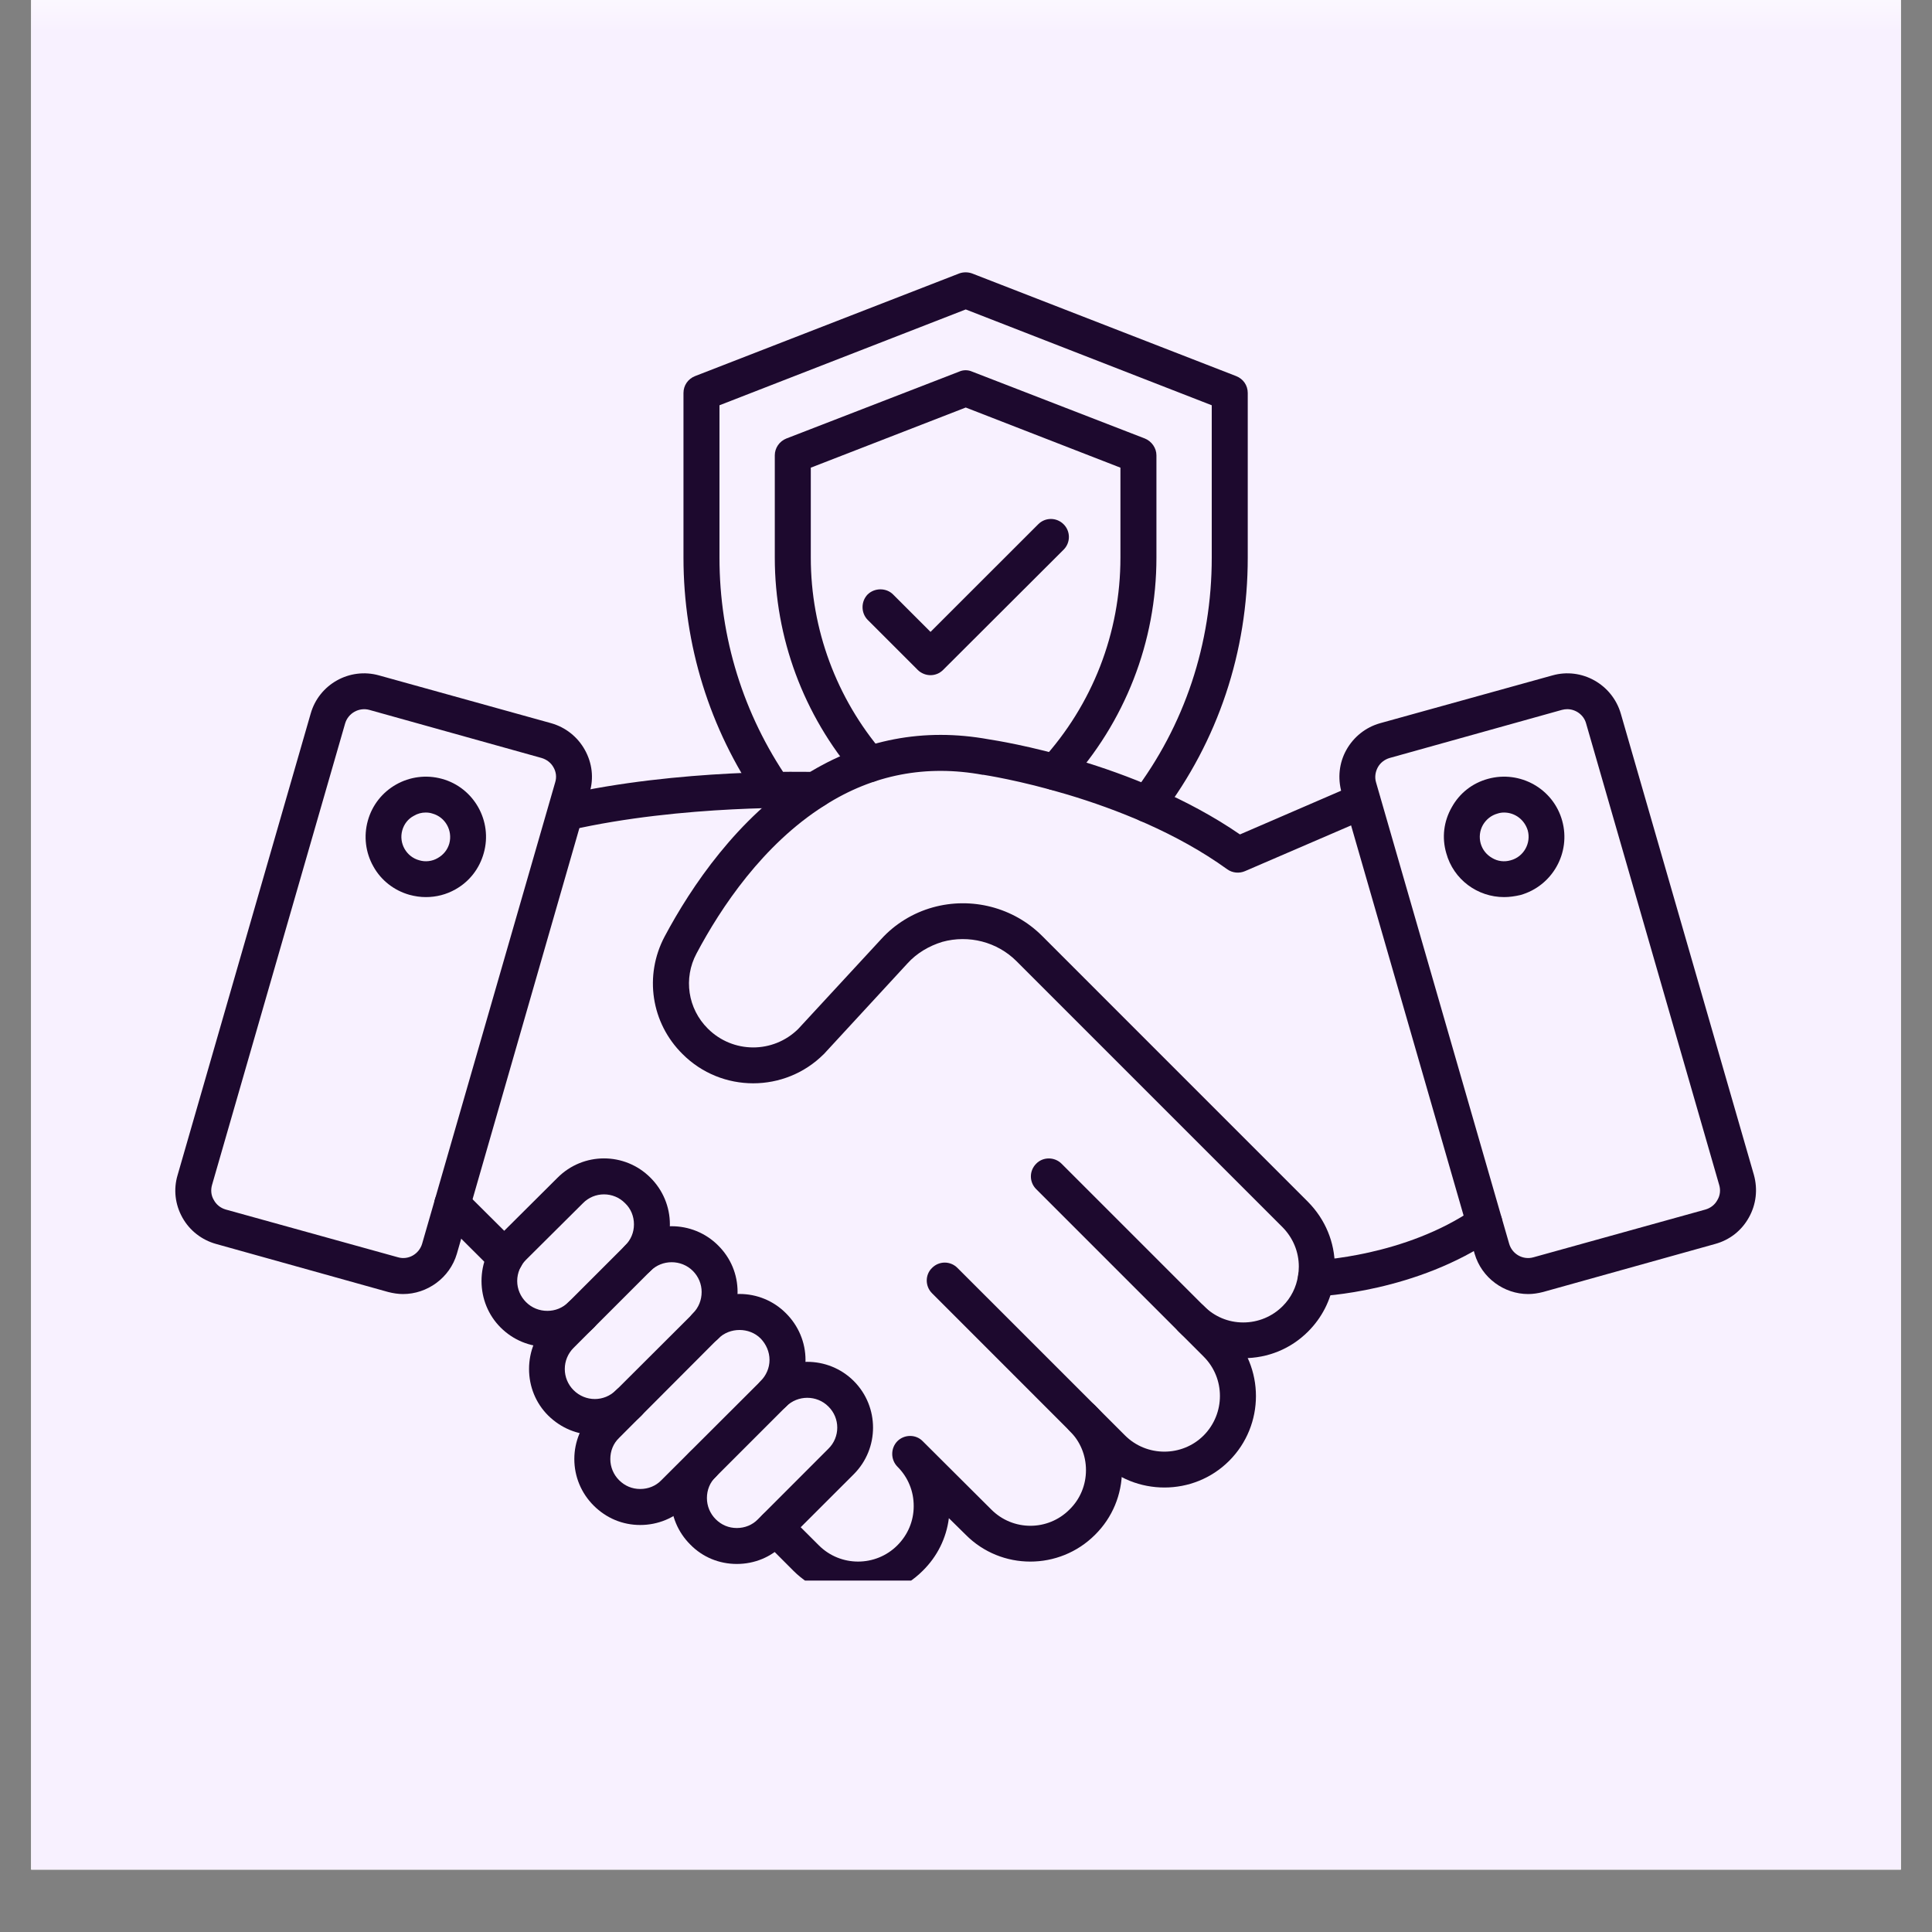
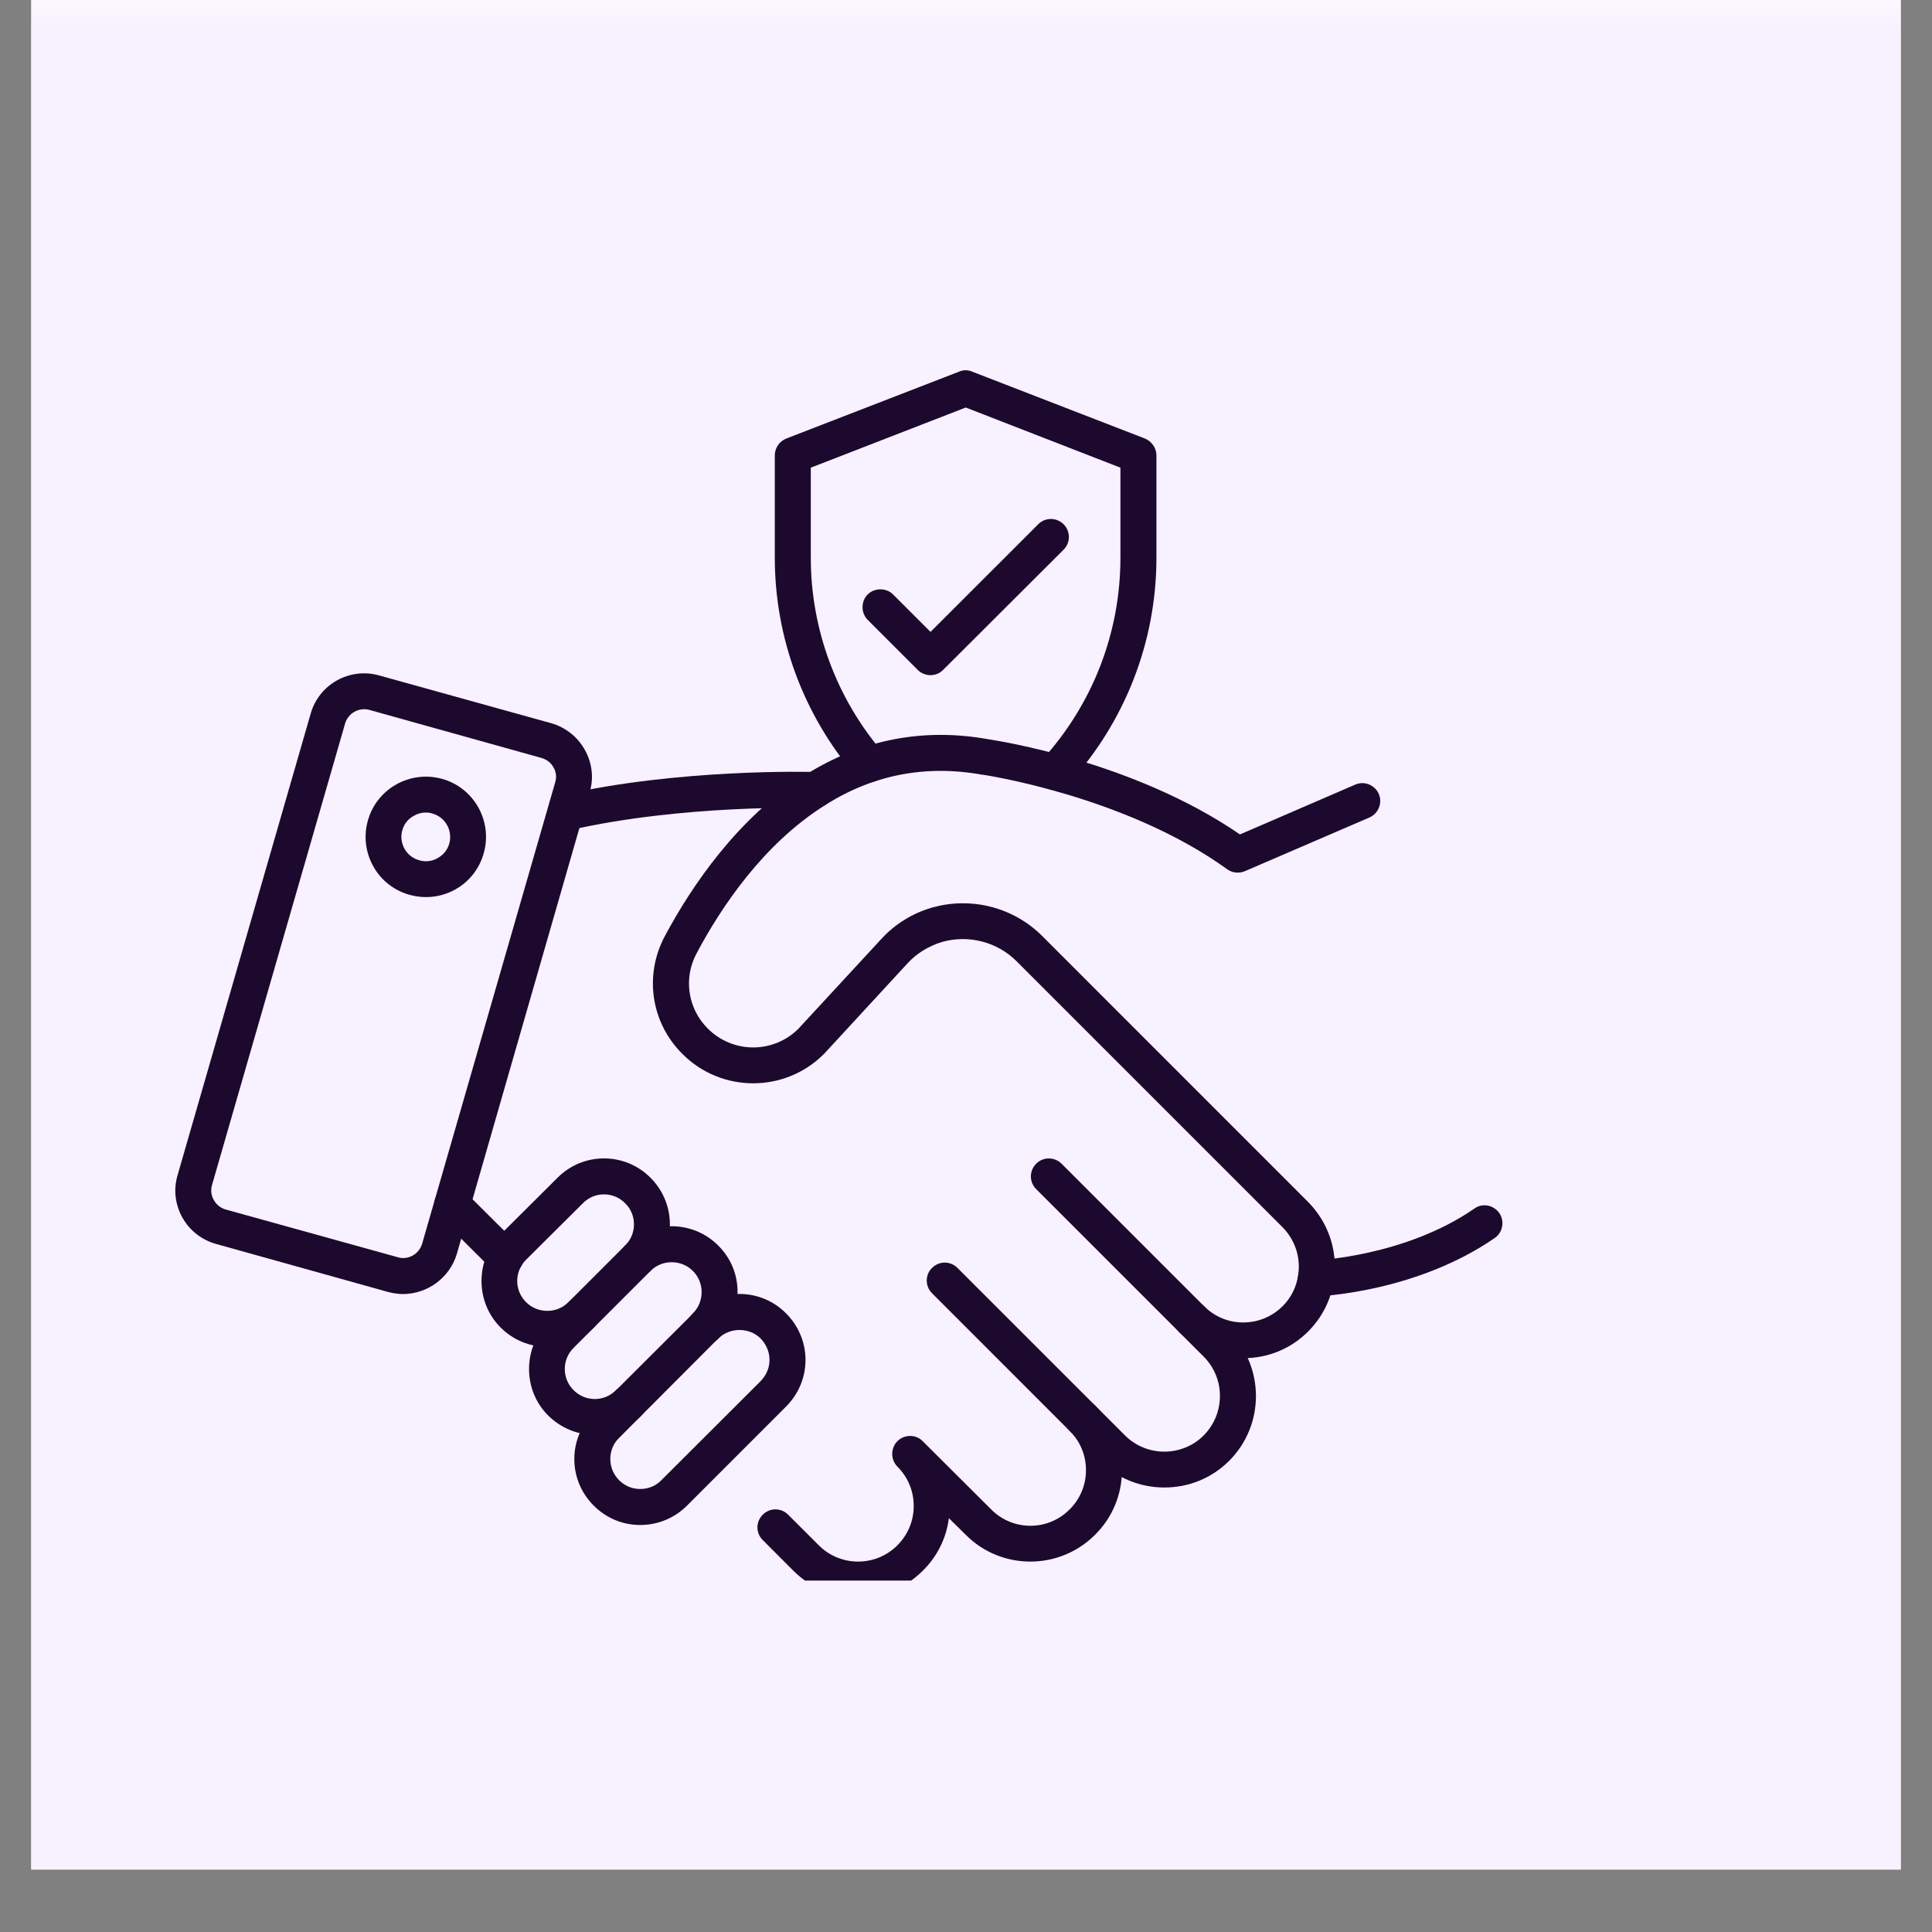
<svg xmlns="http://www.w3.org/2000/svg" width="40" zoomAndPan="magnify" viewBox="0 0 30 30" height="40" preserveAspectRatio="xMidYMid meet" version="1.0">
  <rect x="0" y="0" width="30" height="30" fill="#808080" stroke="none" />
  <defs>
    <filter x="0%" y="0%" width="100%" height="100%" id="a4dc04096e">
      <feColorMatrix values="0 0 0 0 1 0 0 0 0 1 0 0 0 0 1 0 0 0 1 0" color-interpolation-filters="sRGB" />
    </filter>
    <clipPath id="41e2d1124d">
      <path d="M 0.484 0 L 29.516 0 L 29.516 29.031 L 0.484 29.031 Z M 0.484 0 " clip-rule="nonzero" />
    </clipPath>
    <mask id="b09d6afeef">
      <g filter="url(#a4dc04096e)">
        <rect x="-3" width="36" fill="#000000" y="-3" height="36" fill-opacity="0.7" />
      </g>
    </mask>
    <clipPath id="96cf2cbe1a">
      <path d="M 0.484 0 L 29.516 0 L 29.516 29.031 L 0.484 29.031 Z M 0.484 0 " clip-rule="nonzero" />
    </clipPath>
    <clipPath id="4becf243c3">
      <rect x="0" width="30" y="0" height="30" />
    </clipPath>
    <clipPath id="88f1d14091">
      <path d="M 2.688 10 L 10 10 L 10 21 L 2.688 21 Z M 2.688 10 " clip-rule="nonzero" />
    </clipPath>
    <clipPath id="dcc0ddb0cf">
-       <path d="M 20 10 L 27.363 10 L 27.363 21 L 20 21 Z M 20 10 " clip-rule="nonzero" />
-     </clipPath>
+       </clipPath>
    <clipPath id="b7a7ea94c4">
      <path d="M 11 21 L 18 21 L 18 24.543 L 11 24.543 Z M 11 21 " clip-rule="nonzero" />
    </clipPath>
    <clipPath id="f7e6fb1961">
-       <path d="M 10 21 L 14 21 L 14 24.543 L 10 24.543 Z M 10 21 " clip-rule="nonzero" />
-     </clipPath>
+       </clipPath>
    <clipPath id="1643e9765f">
-       <path d="M 10 4.219 L 20 4.219 L 20 13 L 10 13 Z M 10 4.219 " clip-rule="nonzero" />
-     </clipPath>
+       </clipPath>
  </defs>
  <g clip-path="url(#41e2d1124d)">
-     <path fill="#ffffff" d="M 0.484 0 L 29.516 0 L 29.516 29.031 L 0.484 29.031 Z M 0.484 0 " fill-opacity="1" fill-rule="nonzero" />
    <path fill="#ffffff" d="M 0.484 0 L 29.516 0 L 29.516 29.031 L 0.484 29.031 Z M 0.484 0 " fill-opacity="1" fill-rule="nonzero" />
    <g mask="url(#b09d6afeef)">
      <g transform="matrix(1, 0, 0, 1, 0, 0)">
        <g clip-path="url(#4becf243c3)">
          <g clip-path="url(#96cf2cbe1a)">
            <path fill="#f5ebff" d="M 0.484 0 L 30.422 0 L 30.422 29.031 L 0.484 29.031 Z M 0.484 0 " fill-opacity="1" fill-rule="nonzero" />
          </g>
        </g>
      </g>
    </g>
  </g>
  <g clip-path="url(#88f1d14091)">
    <path fill="#1d092e" d="M 6.258 20.094 C 6.184 20.094 6.105 20.082 6.027 20.062 L 3.355 19.316 C 3.133 19.254 2.945 19.109 2.832 18.906 C 2.719 18.703 2.691 18.469 2.758 18.246 L 4.824 11.082 C 4.953 10.625 5.43 10.359 5.887 10.488 L 8.559 11.23 C 8.781 11.293 8.969 11.441 9.082 11.645 C 9.195 11.848 9.223 12.082 9.156 12.305 L 7.094 19.469 C 6.984 19.844 6.633 20.094 6.258 20.094 Z M 6.18 19.523 C 6.34 19.57 6.508 19.473 6.555 19.312 L 8.621 12.148 C 8.645 12.07 8.637 11.988 8.594 11.914 C 8.555 11.844 8.488 11.793 8.41 11.77 L 5.734 11.023 C 5.574 10.98 5.406 11.074 5.359 11.234 L 3.293 18.398 C 3.27 18.477 3.277 18.562 3.32 18.633 C 3.359 18.707 3.426 18.758 3.504 18.781 Z M 6.18 19.523 " fill-opacity="1" fill-rule="nonzero" />
  </g>
  <path fill="#1d092e" d="M 6.613 13.93 C 6.527 13.93 6.445 13.918 6.359 13.895 C 6.121 13.828 5.918 13.672 5.797 13.453 C 5.676 13.238 5.645 12.984 5.711 12.746 C 5.848 12.246 6.367 11.957 6.863 12.094 C 7.359 12.23 7.652 12.75 7.512 13.246 C 7.445 13.488 7.289 13.688 7.074 13.809 C 6.93 13.891 6.773 13.93 6.613 13.93 Z M 6.609 12.617 C 6.547 12.617 6.484 12.633 6.426 12.668 C 6.336 12.715 6.273 12.797 6.246 12.895 C 6.191 13.094 6.309 13.305 6.512 13.359 C 6.605 13.387 6.711 13.375 6.797 13.324 C 6.887 13.273 6.949 13.195 6.977 13.098 C 7.031 12.895 6.914 12.688 6.715 12.633 C 6.68 12.621 6.645 12.617 6.609 12.617 Z M 7.246 13.172 Z M 7.246 13.172 " fill-opacity="1" fill-rule="nonzero" />
  <g clip-path="url(#dcc0ddb0cf)">
    <path fill="#1d092e" d="M 23.73 20.094 C 23.355 20.094 23.008 19.844 22.898 19.469 L 20.832 12.305 C 20.77 12.082 20.793 11.848 20.906 11.645 C 21.02 11.441 21.207 11.293 21.43 11.23 L 24.105 10.488 C 24.559 10.359 25.035 10.625 25.168 11.082 L 27.234 18.242 C 27.297 18.469 27.27 18.703 27.156 18.906 C 27.043 19.109 26.859 19.254 26.633 19.316 L 23.961 20.062 C 23.883 20.082 23.805 20.094 23.73 20.094 Z M 24.336 11.012 C 24.309 11.012 24.281 11.016 24.254 11.023 L 21.578 11.77 C 21.5 11.793 21.434 11.844 21.395 11.914 C 21.355 11.988 21.344 12.07 21.367 12.148 L 23.434 19.312 C 23.48 19.473 23.648 19.57 23.812 19.523 L 26.484 18.781 C 26.562 18.758 26.629 18.707 26.668 18.633 C 26.711 18.562 26.719 18.477 26.695 18.398 L 24.629 11.234 C 24.594 11.102 24.469 11.012 24.336 11.012 Z M 24.18 10.754 Z M 24.18 10.754 " fill-opacity="1" fill-rule="nonzero" />
  </g>
-   <path fill="#1d092e" d="M 23.355 13.93 C 22.945 13.93 22.57 13.66 22.457 13.246 C 22.387 13.004 22.418 12.754 22.543 12.535 C 22.664 12.316 22.863 12.16 23.105 12.094 C 23.602 11.957 24.121 12.246 24.258 12.746 C 24.395 13.242 24.105 13.758 23.609 13.898 C 23.523 13.918 23.438 13.93 23.355 13.93 Z M 23.355 12.617 C 23.324 12.617 23.289 12.621 23.254 12.633 C 23.156 12.66 23.078 12.723 23.027 12.809 C 22.977 12.898 22.965 13 22.992 13.098 C 23.02 13.195 23.082 13.273 23.172 13.324 C 23.258 13.375 23.359 13.387 23.457 13.359 C 23.66 13.305 23.777 13.094 23.723 12.895 C 23.672 12.727 23.523 12.617 23.355 12.617 Z M 23.355 12.617 " fill-opacity="1" fill-rule="nonzero" />
  <path fill="#1d092e" d="M 20.434 20.129 C 20.285 20.129 20.16 20.012 20.156 19.859 C 20.148 19.707 20.27 19.578 20.422 19.57 C 20.438 19.57 21.816 19.512 22.895 18.766 C 23.02 18.676 23.191 18.711 23.281 18.836 C 23.367 18.961 23.336 19.137 23.211 19.223 C 21.996 20.062 20.508 20.129 20.445 20.129 C 20.441 20.129 20.438 20.129 20.434 20.129 Z M 20.434 20.129 " fill-opacity="1" fill-rule="nonzero" />
  <path fill="#1d092e" d="M 7.848 19.805 C 7.777 19.805 7.707 19.777 7.652 19.723 L 6.824 18.898 C 6.715 18.789 6.715 18.613 6.824 18.504 C 6.934 18.395 7.109 18.395 7.219 18.504 L 8.047 19.328 C 8.156 19.438 8.156 19.613 8.047 19.723 C 7.992 19.777 7.922 19.805 7.848 19.805 Z M 7.848 19.805 " fill-opacity="1" fill-rule="nonzero" />
  <g clip-path="url(#b7a7ea94c4)">
    <path fill="#1d092e" d="M 13.324 24.805 C 12.961 24.805 12.598 24.668 12.32 24.391 L 11.844 23.914 C 11.734 23.805 11.734 23.629 11.844 23.52 C 11.953 23.41 12.129 23.41 12.238 23.52 L 12.715 23.996 C 13.051 24.332 13.598 24.332 13.934 23.996 C 14.098 23.832 14.188 23.617 14.188 23.387 C 14.188 23.273 14.168 23.164 14.125 23.059 C 14.082 22.953 14.02 22.859 13.934 22.773 C 13.828 22.664 13.828 22.488 13.934 22.379 C 14.043 22.27 14.223 22.27 14.328 22.379 L 15.391 23.438 C 15.727 23.777 16.273 23.777 16.609 23.438 C 16.773 23.277 16.863 23.059 16.863 22.828 C 16.863 22.598 16.773 22.379 16.609 22.219 C 16.5 22.109 16.5 21.93 16.609 21.824 C 16.719 21.715 16.895 21.715 17.004 21.824 C 17.273 22.09 17.422 22.449 17.422 22.828 C 17.422 23.207 17.273 23.566 17.004 23.832 C 16.449 24.387 15.547 24.387 14.996 23.832 L 14.734 23.574 C 14.695 23.883 14.555 24.168 14.328 24.391 C 14.051 24.668 13.688 24.805 13.324 24.805 Z M 13.324 24.805 " fill-opacity="1" fill-rule="nonzero" />
  </g>
  <path fill="#1d092e" d="M 18.082 23.098 C 17.715 23.098 17.352 22.961 17.074 22.684 L 14.473 20.082 C 14.363 19.973 14.363 19.793 14.473 19.688 C 14.582 19.578 14.758 19.578 14.867 19.688 L 17.469 22.289 C 17.805 22.625 18.355 22.625 18.691 22.289 C 19.027 21.949 19.027 21.402 18.691 21.066 L 16.09 18.465 C 15.98 18.355 15.98 18.18 16.09 18.07 C 16.195 17.961 16.375 17.961 16.484 18.07 L 19.086 20.672 C 19.641 21.227 19.641 22.129 19.086 22.684 C 18.809 22.961 18.445 23.098 18.082 23.098 Z M 18.082 23.098 " fill-opacity="1" fill-rule="nonzero" />
  <path fill="#1d092e" d="M 19.305 21.09 C 18.926 21.09 18.57 20.945 18.301 20.676 C 18.191 20.566 18.191 20.391 18.301 20.281 C 18.41 20.172 18.586 20.172 18.695 20.281 C 18.859 20.445 19.074 20.535 19.305 20.535 C 19.535 20.535 19.754 20.445 19.918 20.281 C 20.047 20.152 20.129 19.988 20.156 19.809 C 20.164 19.762 20.168 19.715 20.168 19.668 C 20.168 19.438 20.078 19.223 19.918 19.059 L 15.785 14.926 C 15.484 14.625 15.043 14.512 14.633 14.625 C 14.426 14.688 14.234 14.801 14.09 14.961 L 12.801 16.359 C 12.797 16.363 12.797 16.367 12.793 16.367 C 12.188 16.973 11.203 16.973 10.598 16.367 C 10.109 15.883 10 15.148 10.32 14.543 C 10.734 13.766 11.453 12.699 12.508 12.031 C 12.512 12.027 12.516 12.027 12.52 12.023 C 13.391 11.48 14.344 11.297 15.352 11.48 C 15.504 11.504 17.605 11.824 19.254 12.957 L 21.043 12.184 C 21.184 12.121 21.348 12.188 21.41 12.328 C 21.469 12.469 21.406 12.633 21.262 12.695 L 19.332 13.527 C 19.242 13.566 19.137 13.555 19.059 13.5 C 17.48 12.359 15.289 12.035 15.27 12.031 C 15.266 12.031 15.262 12.031 15.258 12.031 C 14.383 11.871 13.559 12.027 12.809 12.504 C 12.805 12.504 12.801 12.508 12.797 12.512 C 11.848 13.113 11.195 14.09 10.816 14.805 C 10.609 15.191 10.68 15.664 10.992 15.973 C 11.379 16.359 12.004 16.363 12.395 15.977 L 13.68 14.586 C 13.895 14.348 14.176 14.176 14.484 14.09 C 15.086 13.922 15.738 14.09 16.18 14.531 L 20.312 18.664 C 20.578 18.934 20.727 19.289 20.727 19.668 C 20.727 19.746 20.723 19.824 20.711 19.895 C 20.664 20.191 20.527 20.461 20.312 20.676 C 20.043 20.945 19.688 21.09 19.305 21.09 Z M 19.305 21.09 " fill-opacity="1" fill-rule="nonzero" />
  <path fill="#1d092e" d="M 8.785 12.898 C 8.66 12.898 8.543 12.809 8.516 12.68 C 8.48 12.531 8.574 12.383 8.723 12.348 C 10.535 11.934 12.574 11.984 12.664 11.988 C 12.816 11.992 12.938 12.117 12.938 12.266 C 12.938 12.426 12.809 12.551 12.648 12.547 C 12.566 12.543 10.594 12.492 8.848 12.891 C 8.828 12.895 8.805 12.898 8.785 12.898 Z M 8.785 12.898 " fill-opacity="1" fill-rule="nonzero" />
  <path fill="#1d092e" d="M 8.5 20.914 C 8.227 20.914 7.969 20.809 7.773 20.613 C 7.582 20.422 7.477 20.164 7.477 19.891 C 7.477 19.617 7.582 19.359 7.773 19.168 L 8.656 18.289 C 9.055 17.887 9.703 17.887 10.102 18.289 C 10.293 18.48 10.402 18.738 10.402 19.012 C 10.402 19.285 10.293 19.543 10.102 19.734 C 9.992 19.844 9.816 19.844 9.707 19.734 C 9.598 19.625 9.598 19.449 9.707 19.34 C 9.797 19.25 9.844 19.137 9.844 19.012 C 9.844 18.887 9.797 18.77 9.707 18.684 C 9.527 18.5 9.23 18.5 9.051 18.684 L 8.168 19.562 C 8.082 19.648 8.031 19.766 8.031 19.891 C 8.031 20.016 8.082 20.133 8.168 20.219 C 8.258 20.309 8.375 20.355 8.5 20.355 C 8.621 20.355 8.738 20.309 8.828 20.219 C 8.938 20.113 9.113 20.113 9.223 20.219 C 9.332 20.328 9.332 20.504 9.223 20.613 C 9.027 20.809 8.77 20.914 8.5 20.914 Z M 8.5 20.914 " fill-opacity="1" fill-rule="nonzero" />
  <path fill="#1d092e" d="M 9.238 22.281 C 8.973 22.281 8.715 22.18 8.512 21.98 C 8.32 21.789 8.215 21.531 8.215 21.258 C 8.215 20.984 8.32 20.727 8.512 20.535 L 9.707 19.34 C 10.105 18.941 10.754 18.941 11.152 19.34 C 11.348 19.535 11.453 19.789 11.453 20.062 C 11.453 20.336 11.348 20.594 11.152 20.789 C 11.047 20.895 10.867 20.895 10.758 20.789 C 10.652 20.68 10.652 20.5 10.758 20.395 C 10.848 20.305 10.895 20.188 10.895 20.062 C 10.895 19.941 10.848 19.824 10.758 19.734 C 10.578 19.555 10.281 19.555 10.102 19.734 L 8.906 20.93 C 8.82 21.016 8.77 21.133 8.77 21.258 C 8.77 21.383 8.82 21.5 8.906 21.586 C 9.09 21.77 9.383 21.77 9.566 21.586 C 9.676 21.477 9.852 21.477 9.961 21.586 C 10.07 21.695 10.07 21.871 9.961 21.98 C 9.762 22.18 9.5 22.281 9.238 22.281 Z M 9.238 22.281 " fill-opacity="1" fill-rule="nonzero" />
  <path fill="#1d092e" d="M 9.941 23.68 C 9.668 23.68 9.414 23.574 9.219 23.379 C 9.027 23.188 8.918 22.93 8.918 22.656 C 8.918 22.383 9.027 22.125 9.219 21.934 L 10.762 20.395 C 11.16 19.992 11.809 19.992 12.207 20.395 C 12.398 20.586 12.508 20.844 12.508 21.117 C 12.508 21.391 12.398 21.648 12.207 21.84 L 10.668 23.379 C 10.473 23.574 10.215 23.68 9.941 23.68 Z M 11.484 20.652 C 11.363 20.652 11.246 20.695 11.152 20.785 L 9.613 22.328 C 9.523 22.414 9.477 22.531 9.477 22.656 C 9.477 22.781 9.527 22.898 9.613 22.984 C 9.703 23.074 9.816 23.121 9.941 23.121 C 10.066 23.121 10.184 23.074 10.27 22.984 L 11.812 21.445 C 11.898 21.355 11.949 21.242 11.949 21.117 C 11.949 20.992 11.898 20.875 11.812 20.785 C 11.723 20.695 11.602 20.652 11.484 20.652 Z M 11.484 20.652 " fill-opacity="1" fill-rule="nonzero" />
  <g clip-path="url(#f7e6fb1961)">
    <path fill="#1d092e" d="M 11.441 24.285 C 11.168 24.285 10.91 24.18 10.719 23.984 C 10.527 23.793 10.418 23.535 10.418 23.262 C 10.418 22.988 10.527 22.73 10.719 22.539 C 10.828 22.43 11.004 22.43 11.113 22.539 C 11.223 22.648 11.223 22.824 11.113 22.934 C 11.023 23.02 10.977 23.137 10.977 23.262 C 10.977 23.387 11.027 23.504 11.113 23.59 C 11.203 23.68 11.316 23.727 11.441 23.727 C 11.566 23.727 11.684 23.68 11.77 23.59 L 12.863 22.496 C 13.047 22.316 13.047 22.02 12.863 21.84 C 12.684 21.66 12.387 21.66 12.207 21.84 C 12.098 21.949 11.922 21.949 11.812 21.84 C 11.703 21.73 11.703 21.555 11.812 21.445 C 12.211 21.047 12.859 21.047 13.258 21.445 C 13.656 21.844 13.656 22.492 13.258 22.891 L 12.164 23.984 C 11.973 24.18 11.715 24.285 11.441 24.285 Z M 11.441 24.285 " fill-opacity="1" fill-rule="nonzero" />
  </g>
  <g clip-path="url(#1643e9765f)">
    <path fill="#1d092e" d="M 17.816 12.77 C 17.758 12.77 17.699 12.75 17.648 12.711 C 17.527 12.617 17.5 12.445 17.594 12.32 C 18.395 11.266 18.816 9.996 18.816 8.66 L 18.816 6.293 L 14.996 4.805 L 11.172 6.293 L 11.172 8.66 C 11.172 9.902 11.543 11.094 12.242 12.109 C 12.328 12.234 12.297 12.41 12.172 12.496 C 12.043 12.586 11.871 12.555 11.781 12.426 C 11.02 11.32 10.613 10.016 10.613 8.66 L 10.613 6.102 C 10.613 5.984 10.684 5.883 10.793 5.84 L 14.895 4.246 C 14.957 4.223 15.031 4.223 15.094 4.246 L 19.195 5.84 C 19.305 5.883 19.375 5.984 19.375 6.102 L 19.375 8.66 C 19.375 10.121 18.914 11.504 18.039 12.656 C 17.984 12.73 17.902 12.77 17.816 12.77 Z M 17.816 12.77 " fill-opacity="1" fill-rule="nonzero" />
  </g>
  <path fill="#1d092e" d="M 16.379 12.27 C 16.312 12.27 16.246 12.246 16.191 12.195 C 16.078 12.094 16.07 11.918 16.176 11.805 C 16.965 10.941 17.398 9.828 17.398 8.66 L 17.398 7.262 L 14.996 6.328 L 12.59 7.262 L 12.59 8.66 C 12.59 9.77 12.988 10.844 13.711 11.688 C 13.812 11.805 13.797 11.98 13.68 12.078 C 13.562 12.18 13.387 12.168 13.289 12.051 C 12.477 11.105 12.031 9.902 12.031 8.66 L 12.031 7.07 C 12.031 6.957 12.102 6.852 12.211 6.809 L 14.895 5.77 C 14.957 5.742 15.031 5.742 15.094 5.77 L 17.777 6.809 C 17.883 6.852 17.957 6.957 17.957 7.07 L 17.957 8.66 C 17.957 9.965 17.469 11.215 16.586 12.18 C 16.531 12.238 16.457 12.27 16.379 12.27 Z M 16.379 12.27 " fill-opacity="1" fill-rule="nonzero" />
  <path fill="#1d092e" d="M 14.449 10.484 C 14.379 10.484 14.305 10.457 14.25 10.402 L 13.473 9.625 C 13.367 9.516 13.367 9.34 13.473 9.23 C 13.582 9.125 13.762 9.125 13.867 9.23 L 14.449 9.812 L 16.121 8.141 C 16.23 8.031 16.406 8.031 16.516 8.141 C 16.625 8.25 16.625 8.426 16.516 8.535 L 14.645 10.402 C 14.59 10.457 14.52 10.484 14.449 10.484 Z M 14.449 10.484 " fill-opacity="1" fill-rule="nonzero" />
</svg>